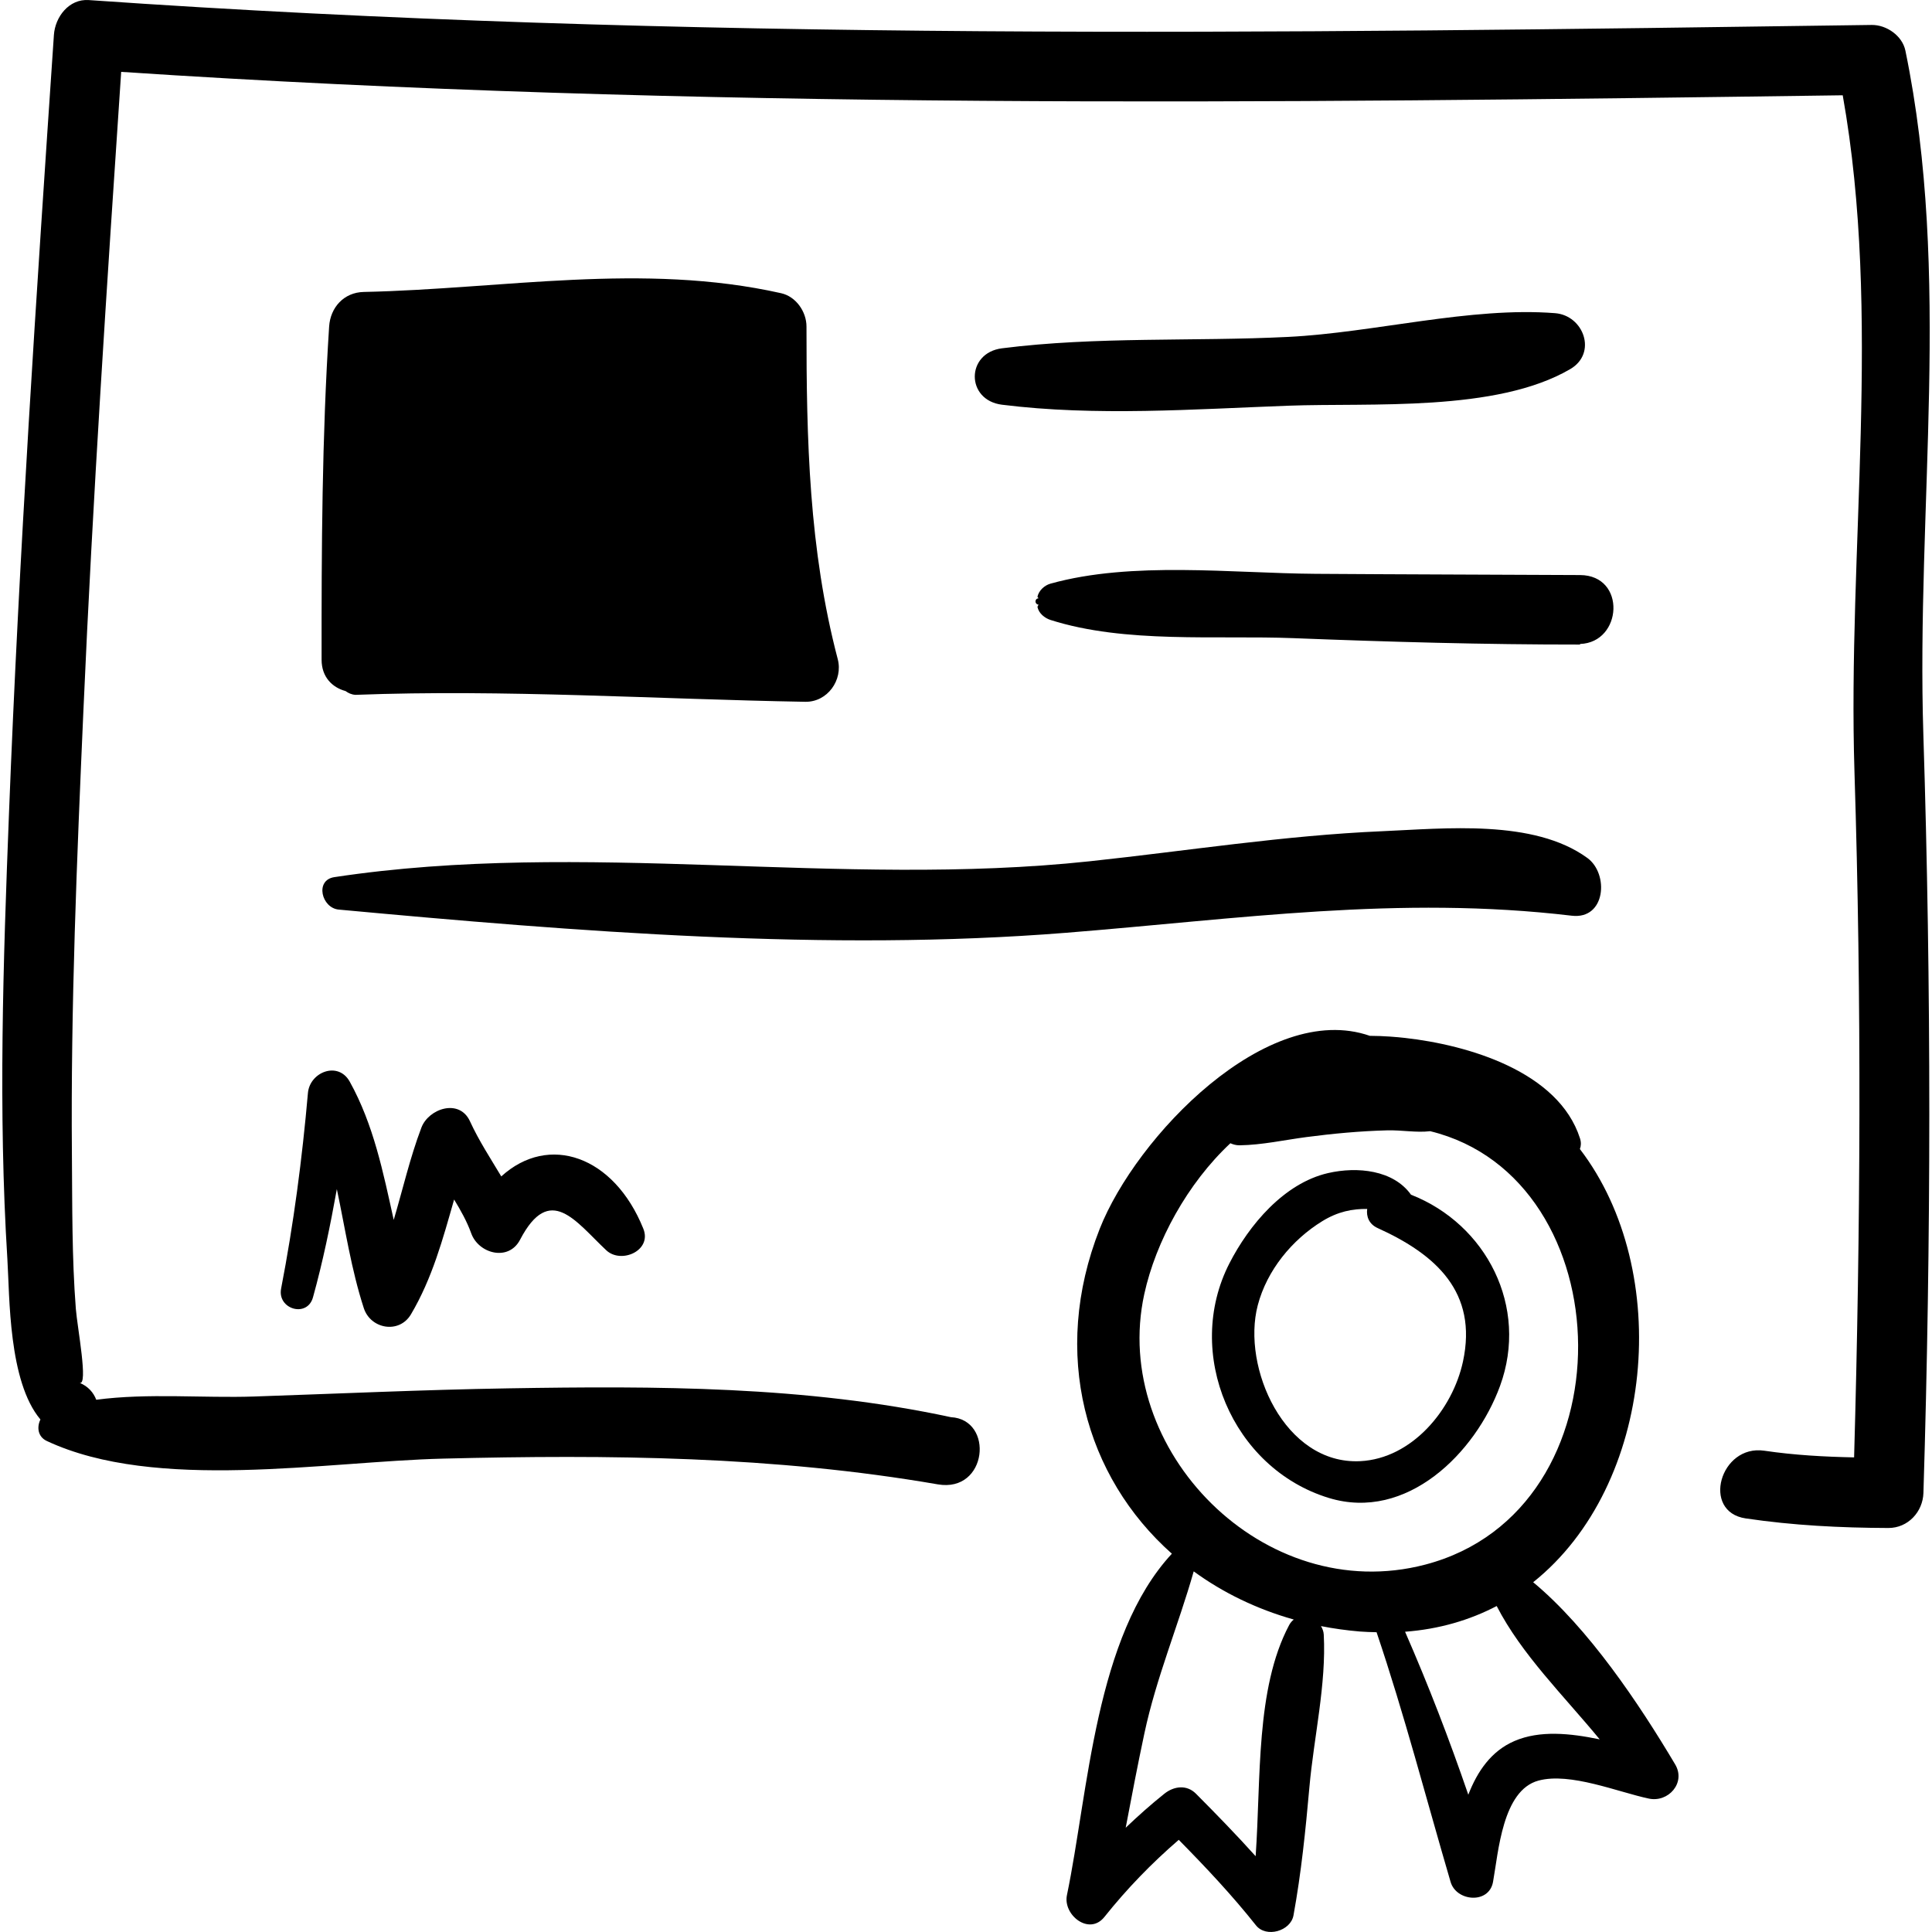
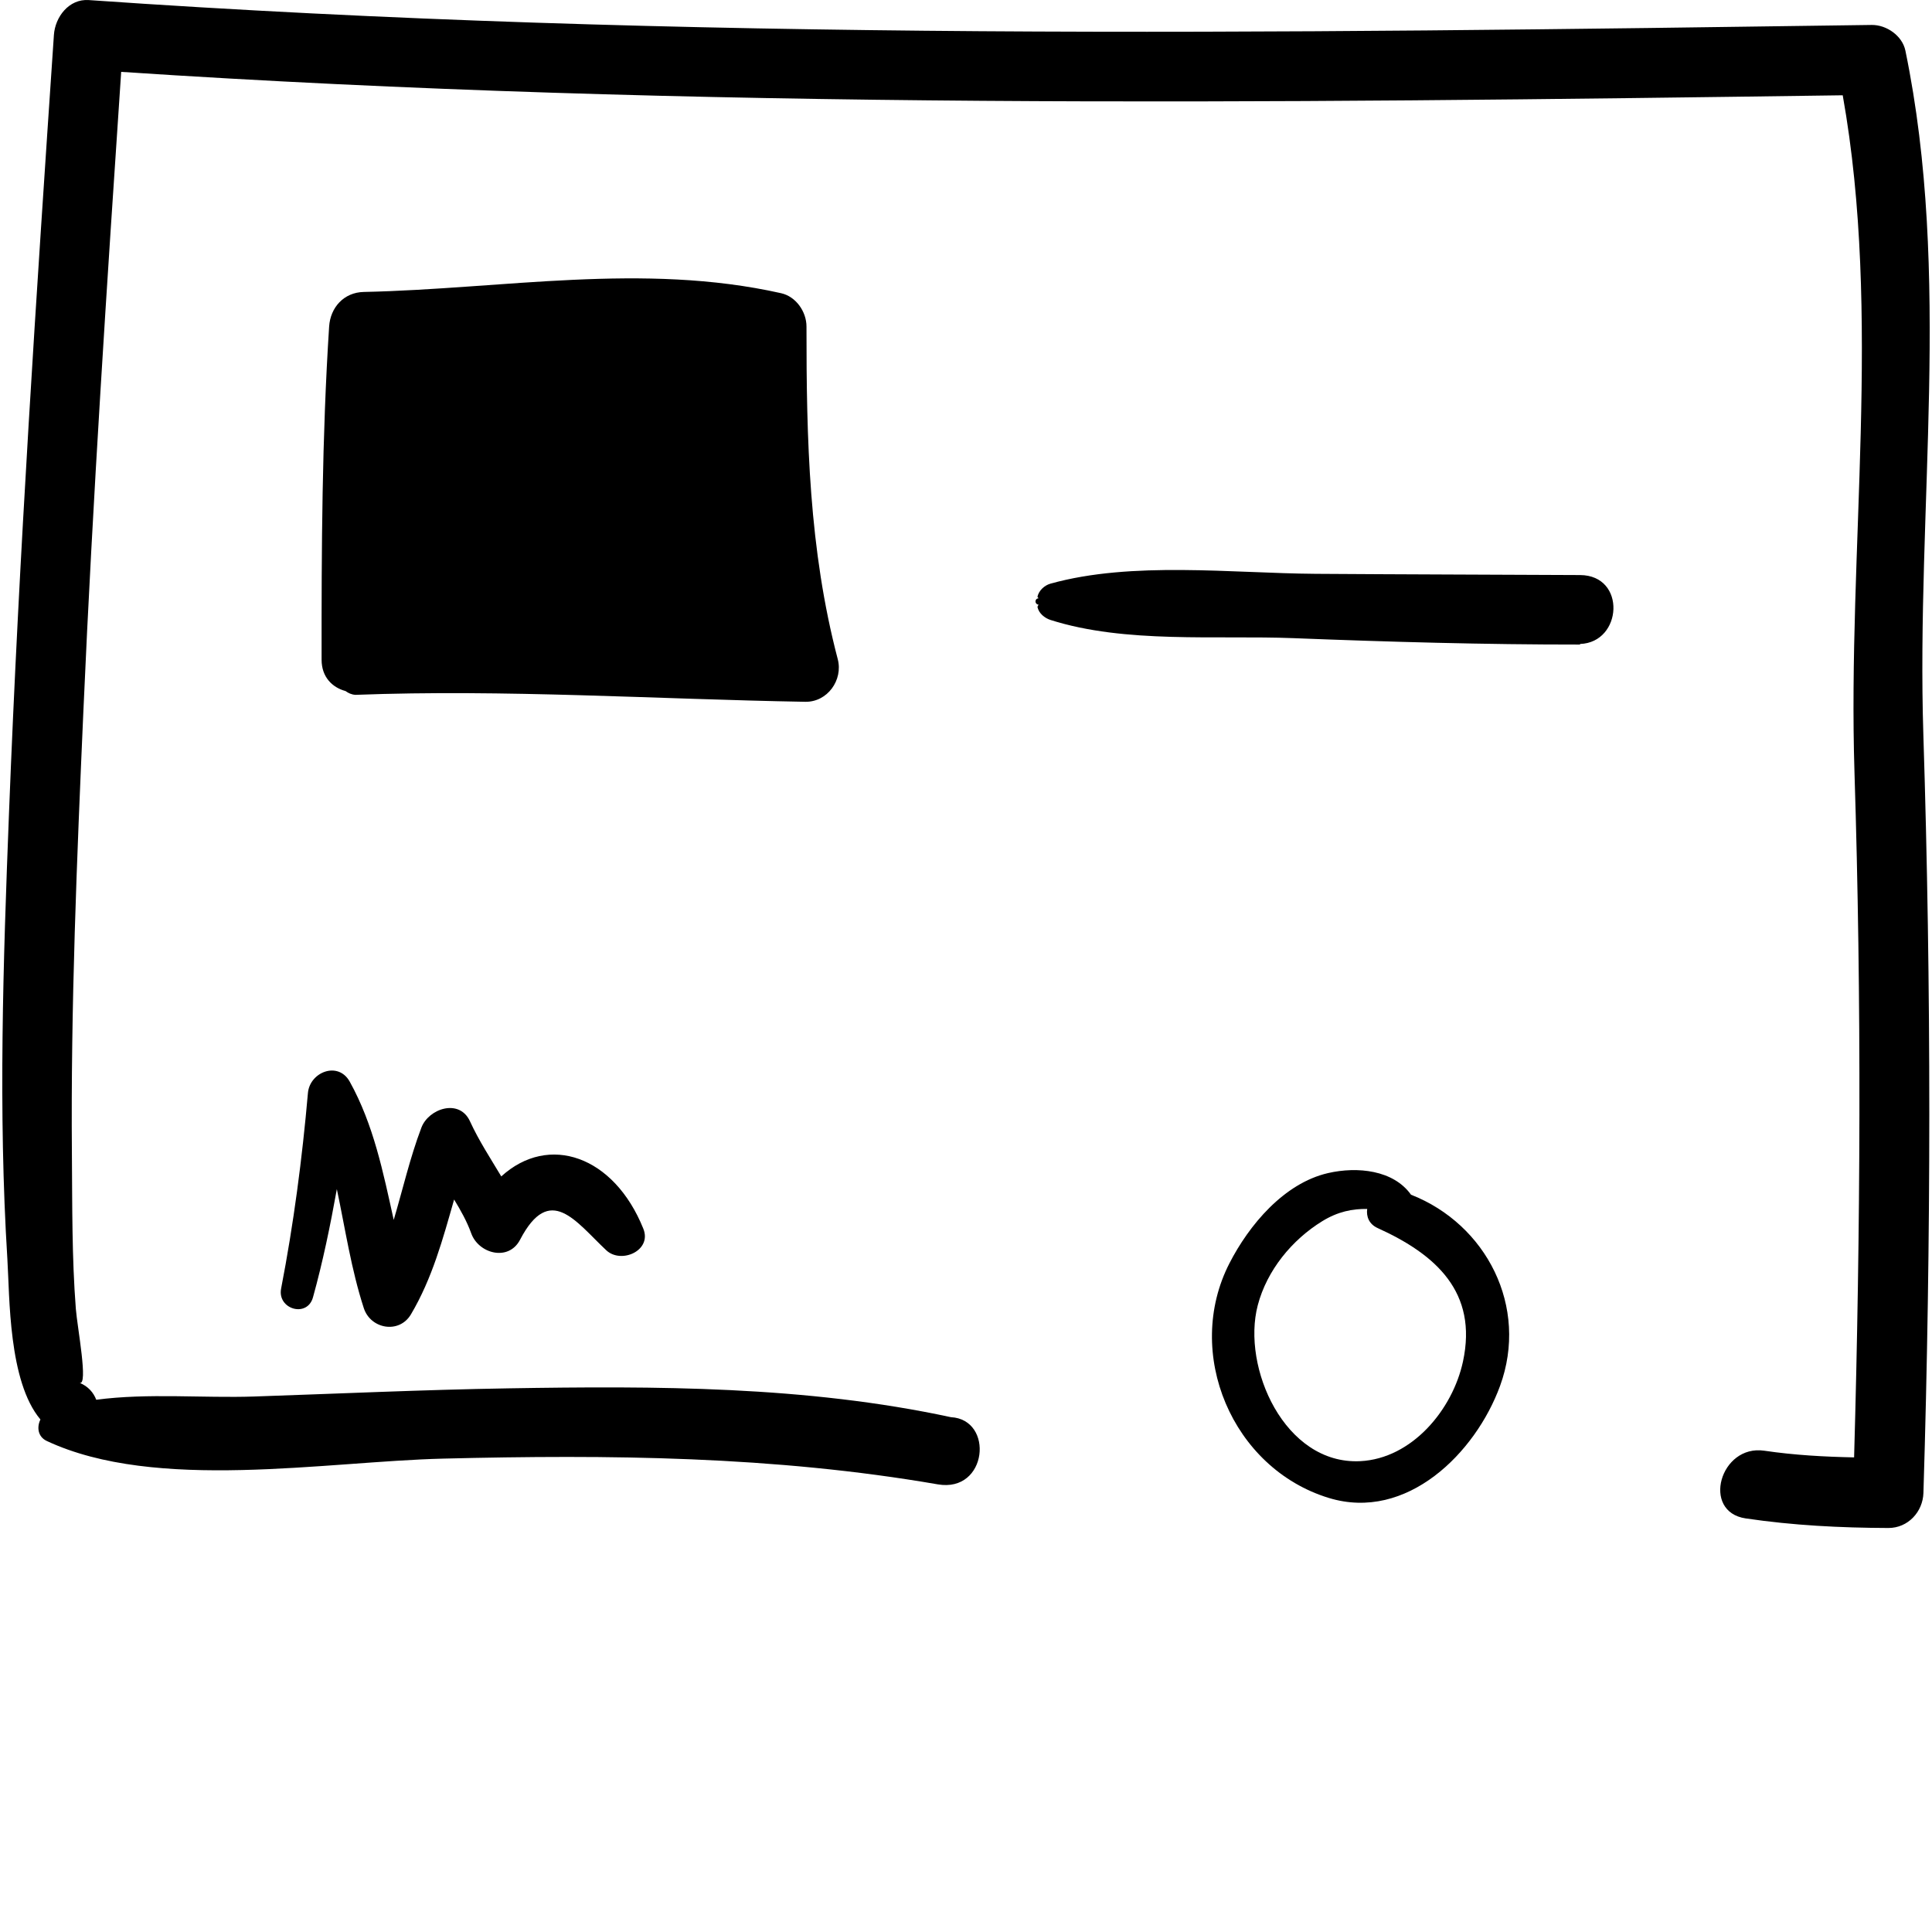
<svg xmlns="http://www.w3.org/2000/svg" fill="#000000" version="1.1" id="Capa_1" width="800px" height="800px" viewBox="0 0 189.236 189.236" xml:space="preserve">
  <g>
    <g>
-       <path d="M164.08,172.821c-3.541-5.96-8.49-13.344-13.908-17.845c11.9-9.497,13.744-30.463,4.575-42.429    c0.117-0.298,0.137-0.649,0.012-1.042c-2.108-6.578-11.023-9.156-17.13-9.84c-0.768-0.086-2.063-0.203-3.456-0.207    c-10.079-3.508-22.909,9.893-26.461,18.911c-4.82,12.236-1.409,24.286,7.071,31.814c-7.519,8.108-8.172,23.295-10.279,33.445    c-0.402,1.938,2.18,3.998,3.668,2.136c2.227-2.788,4.622-5.257,7.285-7.556c2.645,2.686,5.21,5.41,7.562,8.374    c0.998,1.258,3.395,0.567,3.675-0.97c0.759-4.158,1.185-8.345,1.559-12.554c0.433-4.879,1.669-10.097,1.406-14.96    c-0.018-0.31-0.127-0.578-0.272-0.824c1.233,0.242,2.502,0.42,3.805,0.53c0.559,0.046,1.097,0.056,1.64,0.07    c2.728,8.062,4.855,16.298,7.252,24.461c0.563,1.92,3.755,2.193,4.154,0c0.532-2.929,0.919-8.973,4.452-9.928    c3.104-0.839,7.8,1.128,10.817,1.763C163.402,176.571,165.155,174.631,164.08,172.821z M126.265,159.183    c-3.295,6.225-2.744,15.062-3.277,22.629c-1.886-2.095-3.846-4.113-5.845-6.121c-0.91-0.915-2.164-0.742-3.094,0    c-1.335,1.065-2.582,2.181-3.789,3.331c0.586-3.083,1.174-6.165,1.829-9.234c1.166-5.466,3.32-10.558,4.833-15.876    c2.843,2.075,6.142,3.687,9.801,4.719C126.548,158.771,126.39,158.946,126.265,159.183z M112.078,126.764    c1.129-5.176,4.241-10.865,8.436-14.785c0.263,0.115,0.547,0.206,0.92,0.201c2.189-0.032,4.375-0.523,6.538-0.807    c2.615-0.342,5.253-0.589,7.89-0.657c1.477-0.037,2.862,0.245,4.223,0.082c18.967,4.628,19.832,37.137-0.487,42.453    C123.782,157.392,108.757,141.984,112.078,126.764z M148.342,170.528c-2.283,0.982-3.638,2.974-4.524,5.261    c-1.852-5.399-3.902-10.723-6.194-15.963c3.354-0.252,6.343-1.144,8.974-2.518c2.446,4.753,6.56,8.769,10.09,13.06    C153.791,169.766,150.819,169.462,148.342,170.528z" />
      <path d="M138.204,117.018c-1.722-2.42-5.258-2.776-8.123-2.117c-4.321,0.994-7.745,5.096-9.665,8.846    c-4.492,8.775,0.263,20.084,9.743,22.976c7.638,2.328,14.368-4.414,16.766-10.968C149.762,127.997,145.59,119.913,138.204,117.018    z M143.298,133.349c-1.013,4.72-4.993,9.521-10.072,9.77c-7.409,0.361-11.621-9.2-10.032-15.265    c0.896-3.423,3.35-6.417,6.324-8.244c1.531-0.941,2.948-1.214,4.396-1.197c-0.101,0.74,0.174,1.489,1.029,1.876    C140.658,122.878,144.753,126.571,143.298,133.349z" />
      <path d="M186.63,4.959c-0.302-1.463-1.857-2.535-3.303-2.515C125.113,3.269,66.818,4.066,8.695,0.007    C6.746-0.128,5.399,1.669,5.28,3.422C3.56,28.853,1.867,54.279,0.877,79.75c-0.563,14.49-1.057,29.084-0.155,43.57    c0.23,3.688,0.091,11.979,3.238,15.715c-0.364,0.745-0.267,1.691,0.628,2.109c10.695,5,27.29,2.008,38.816,1.725    c16.254-0.399,32.388-0.256,48.45,2.521c4.883,0.844,5.542-6.358,1.281-6.581c-14.208-3.06-28.903-3.062-43.369-2.823    c-8.302,0.137-16.598,0.52-24.896,0.8c-4.915,0.166-10.396-0.354-15.443,0.318c-0.263-0.697-0.79-1.317-1.639-1.663    c0.89,0.363-0.221-5.457-0.36-7.249c-0.391-5.041-0.343-10.109-0.385-15.161C6.922,98.577,7.531,84.107,8.166,69.673    C9.084,48.776,10.47,27.908,11.869,7.04c56.132,3.721,112.407,3.076,168.623,2.293c3.854,21.644,0.462,44.439,1.151,66.307    c0.706,22.363,0.596,44.746-0.037,67.108c-2.934-0.061-5.83-0.216-8.79-0.653c-4.337-0.643-6.202,5.983-1.828,6.631    c4.67,0.69,9.244,0.919,13.971,0.938c1.917,0.007,3.38-1.571,3.438-3.437c0.758-24.754,0.779-49.506-0.007-74.259    C187.682,49.679,191.177,26.98,186.63,4.959z" />
      <path d="M82.056,64.563c-2.823-10.746-3.069-21.537-3.062-32.58c0.001-1.45-1.026-2.937-2.485-3.264    c-13.55-3.038-27.196-0.417-40.885-0.122c-1.936,0.042-3.265,1.513-3.386,3.386c-0.703,10.87-0.748,21.752-0.738,32.641    c0.001,1.708,1.067,2.721,2.339,3.061c0.272,0.198,0.589,0.35,0.978,0.374c14.605-0.557,29.452,0.427,44.056,0.68    C81.044,68.779,82.593,66.608,82.056,64.563z" />
-       <path d="M152.319,30.675c-8.286-0.653-17.723,1.907-26.143,2.325c-9.283,0.461-18.807-0.056-28.033,1.116    c-3.55,0.451-3.555,5.081,0,5.526c9.184,1.149,18.815,0.438,28.033,0.097c8.11-0.301,20.371,0.65,27.625-3.585    C156.47,34.596,155.124,30.897,152.319,30.675z" />
      <path d="M154.766,56.326c-8.637-0.044-17.272-0.061-25.909-0.121c-8.19-0.058-17.964-1.259-25.953,0.959    c-0.6,0.166-1.149,0.67-1.29,1.29c0.037,0.05,0.074,0.1,0.11,0.15c-0.403,0.022-0.395,0.585,0,0.62    c-0.036,0.071-0.073,0.142-0.11,0.212c0.126,0.636,0.705,1.104,1.29,1.291c7.322,2.327,16.229,1.485,23.804,1.78    c9.336,0.365,18.715,0.633,28.059,0.626c-0.003-0.019-0.005-0.038-0.008-0.057C158.921,62.941,159.324,56.349,154.766,56.326z" />
-       <path d="M155.482,84.039c-5.255-3.831-14.003-2.883-20.097-2.623c-9.591,0.411-19.13,1.928-28.667,2.946    c-24.56,2.623-49.494-2.149-73.971,1.552c-1.931,0.292-1.25,3.023,0.43,3.178c23.268,2.154,47.89,4.135,71.219,2.274    c16.976-1.354,32.61-3.682,49.555-1.674C157.284,90.086,157.612,85.591,155.482,84.039z" />
      <path d="M63.015,120.354c-2.87-7.14-9.269-9.362-13.916-5.126c-1.058-1.771-2.191-3.494-3.067-5.402    c-1.039-2.264-4.05-1.243-4.757,0.622c-1.117,2.946-1.819,6.03-2.711,9.04c-1.032-4.652-1.966-9.322-4.306-13.539    c-1.138-2.049-3.917-0.944-4.097,1.11c-0.564,6.44-1.399,12.806-2.626,19.154c-0.392,2.026,2.556,2.893,3.121,0.86    c0.971-3.499,1.697-7.04,2.338-10.601c0.823,3.896,1.407,7.863,2.64,11.658c0.667,2.053,3.47,2.55,4.62,0.604    c2.091-3.535,3.123-7.384,4.226-11.242c0.642,1.055,1.25,2.13,1.678,3.316c0.716,1.983,3.651,2.784,4.779,0.625    c2.924-5.6,5.453-1.777,8.448,1.03C60.84,123.829,63.878,122.5,63.015,120.354z" />
    </g>
  </g>
</svg>